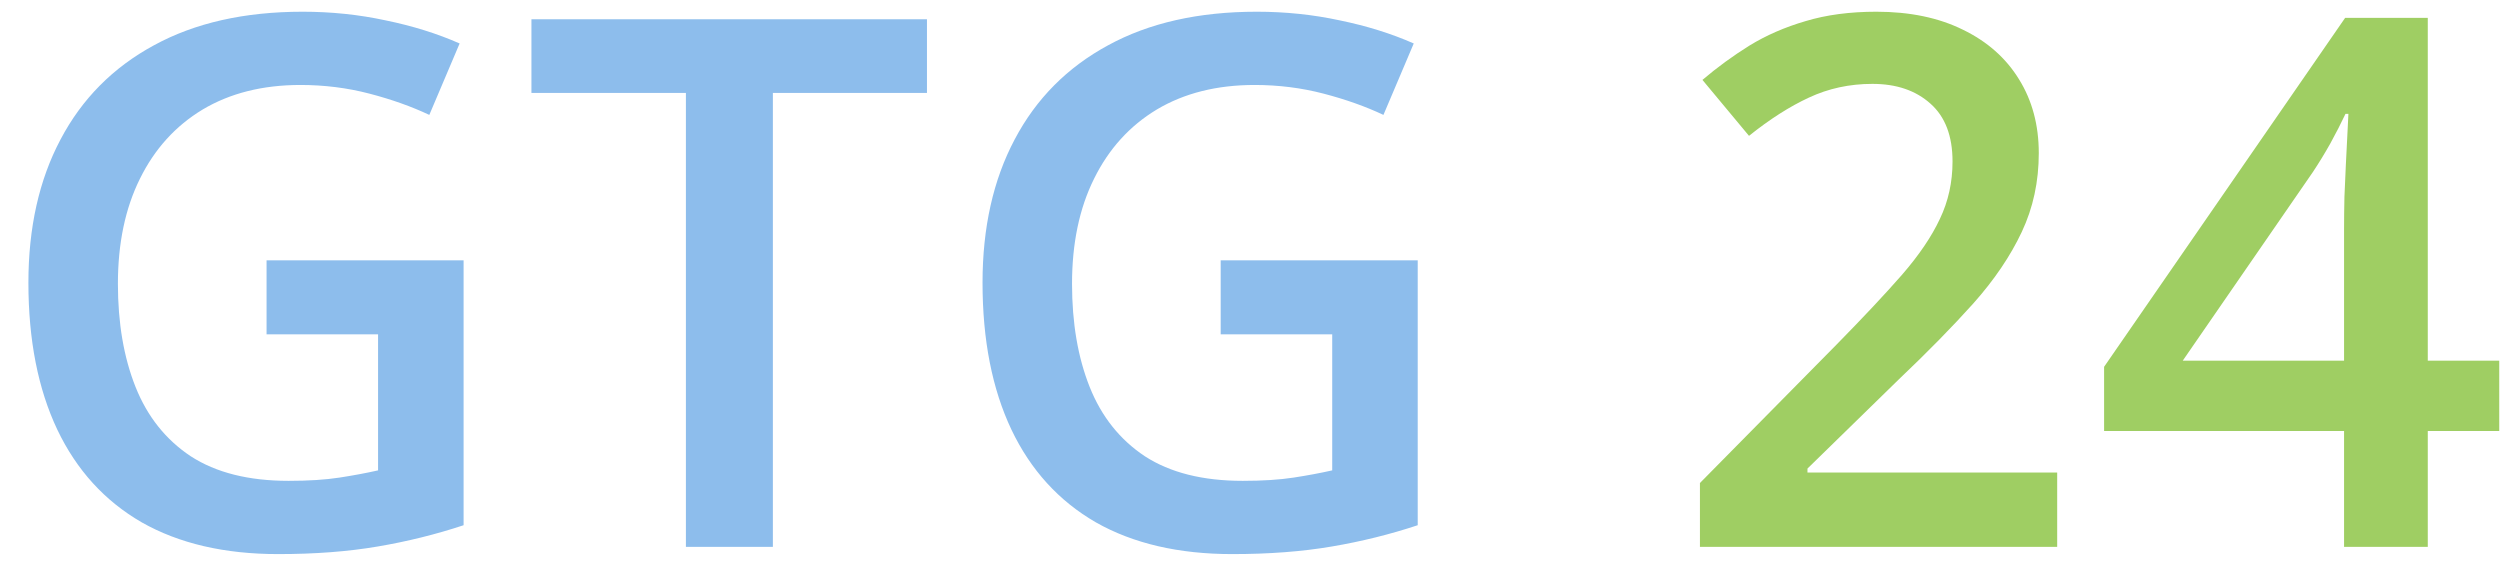
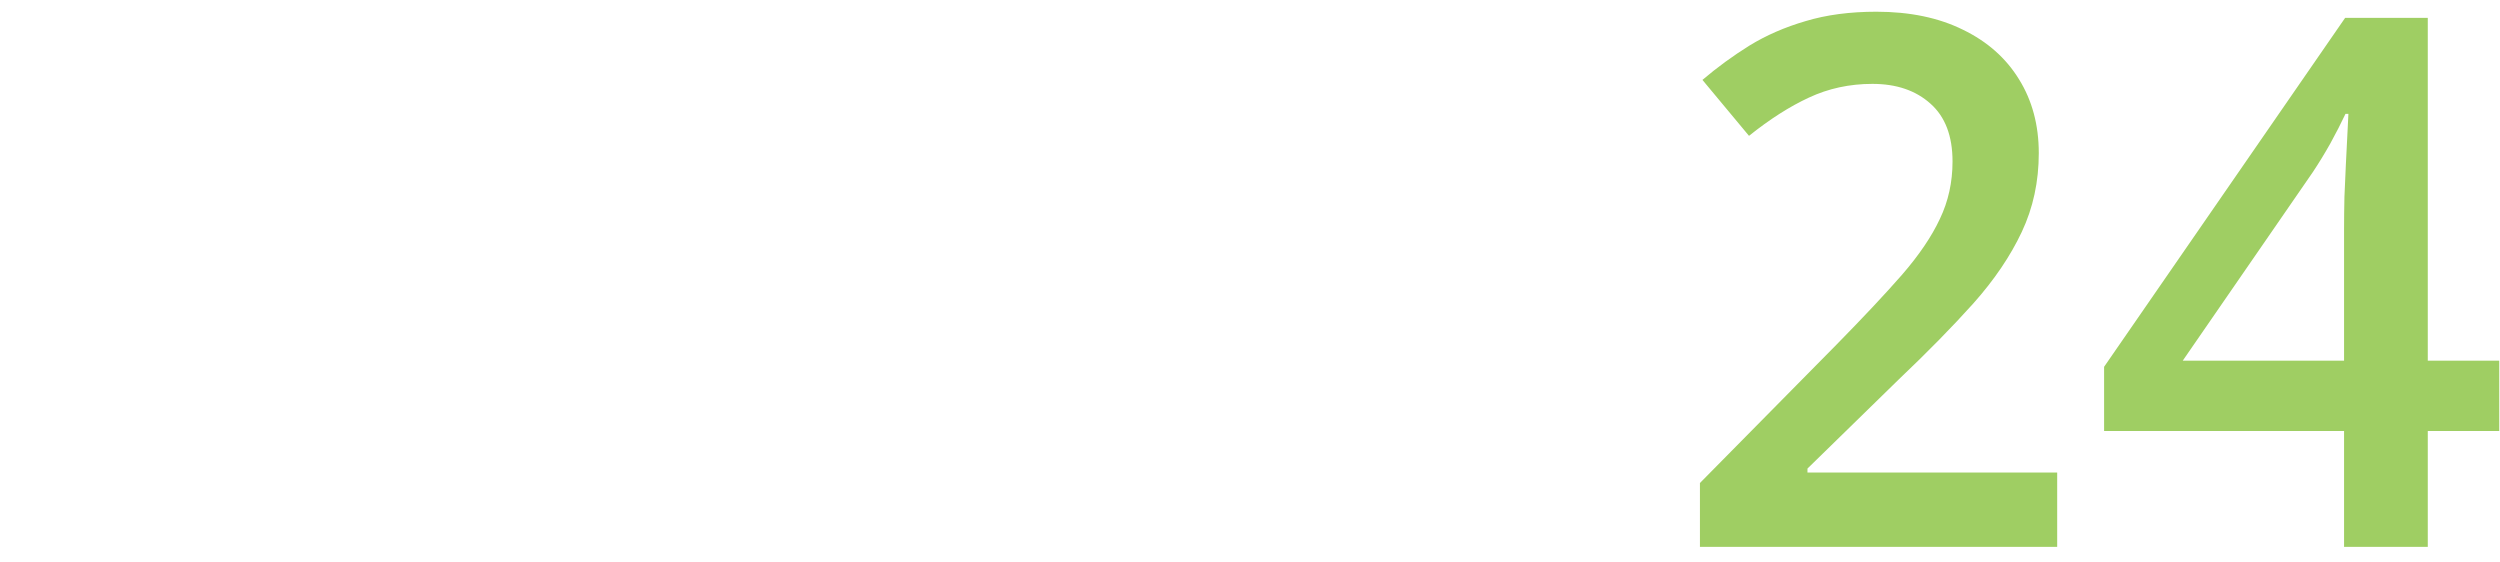
<svg xmlns="http://www.w3.org/2000/svg" width="80" height="18" viewBox="0 0 80 18" fill="none">
-   <path d="M8.53 8.331H14.835V16.807C13.95 17.1 13.034 17.327 12.087 17.488C11.14 17.65 10.078 17.731 8.9 17.731C7.183 17.731 5.728 17.392 4.535 16.715C3.349 16.03 2.449 15.04 1.833 13.747C1.217 12.446 0.909 10.879 0.909 9.047C0.909 7.284 1.251 5.756 1.937 4.463C2.622 3.162 3.619 2.157 4.927 1.449C6.236 0.733 7.822 0.375 9.685 0.375C10.601 0.375 11.486 0.467 12.341 0.652C13.203 0.829 13.992 1.075 14.708 1.391L13.738 3.677C13.169 3.408 12.53 3.181 11.821 2.996C11.113 2.811 10.378 2.719 9.616 2.719C8.407 2.719 7.364 2.981 6.486 3.504C5.616 4.028 4.947 4.767 4.477 5.721C4.007 6.668 3.773 7.788 3.773 9.082C3.773 10.337 3.961 11.438 4.338 12.384C4.716 13.331 5.305 14.07 6.105 14.601C6.914 15.125 7.957 15.387 9.235 15.387C9.874 15.387 10.416 15.352 10.863 15.283C11.309 15.214 11.721 15.137 12.098 15.052V10.698H8.53V8.331ZM24.732 17.5H21.949V2.973H17.006V0.617H29.663V2.973H24.732V17.5ZM39.062 8.331H45.367V16.807C44.482 17.1 43.566 17.327 42.619 17.488C41.672 17.65 40.61 17.731 39.432 17.731C37.715 17.731 36.26 17.392 35.067 16.715C33.881 16.03 32.981 15.04 32.365 13.747C31.749 12.446 31.441 10.879 31.441 9.047C31.441 7.284 31.783 5.756 32.469 4.463C33.154 3.162 34.151 2.157 35.459 1.449C36.768 0.733 38.354 0.375 40.217 0.375C41.133 0.375 42.019 0.467 42.873 0.652C43.735 0.829 44.524 1.075 45.24 1.391L44.27 3.677C43.701 3.408 43.062 3.181 42.353 2.996C41.645 2.811 40.91 2.719 40.148 2.719C38.939 2.719 37.896 2.981 37.018 3.504C36.148 4.028 35.479 4.767 35.009 5.721C34.539 6.668 34.305 7.788 34.305 9.082C34.305 10.337 34.493 11.438 34.87 12.384C35.248 13.331 35.837 14.07 36.637 14.601C37.446 15.125 38.489 15.387 39.767 15.387C40.406 15.387 40.948 15.352 41.395 15.283C41.842 15.214 42.253 15.137 42.631 15.052V10.698H39.062V8.331Z" fill="#8DBDEC" />
  <path d="M65.83 17.5H54.398V15.456L58.774 11.022C59.621 10.159 60.318 9.417 60.864 8.793C61.411 8.162 61.815 7.565 62.077 7.003C62.346 6.441 62.481 5.829 62.481 5.167C62.481 4.351 62.246 3.735 61.777 3.319C61.307 2.896 60.687 2.684 59.917 2.684C59.186 2.684 58.509 2.831 57.885 3.123C57.269 3.408 56.63 3.816 55.968 4.347L54.478 2.557C54.948 2.157 55.449 1.791 55.98 1.46C56.519 1.129 57.119 0.868 57.781 0.675C58.443 0.475 59.198 0.375 60.044 0.375C61.114 0.375 62.038 0.567 62.816 0.952C63.593 1.329 64.19 1.857 64.606 2.534C65.029 3.212 65.241 4.001 65.241 4.901C65.241 5.81 65.06 6.649 64.698 7.419C64.336 8.189 63.821 8.951 63.151 9.705C62.481 10.452 61.684 11.264 60.76 12.142L57.839 14.994V15.121H65.83V17.5ZM79.976 13.793H77.689V17.5H75.01V13.793H67.331V11.738L75.045 0.571H77.689V11.541H79.976V13.793ZM75.01 11.541V7.35C75.01 7.003 75.014 6.653 75.022 6.299C75.037 5.937 75.053 5.59 75.068 5.259C75.083 4.928 75.099 4.624 75.114 4.347C75.13 4.062 75.141 3.828 75.149 3.643H75.056C74.91 3.951 74.749 4.266 74.571 4.59C74.394 4.905 74.206 5.213 74.006 5.514L69.848 11.541H75.01Z" fill="#9FCE63" />
</svg>